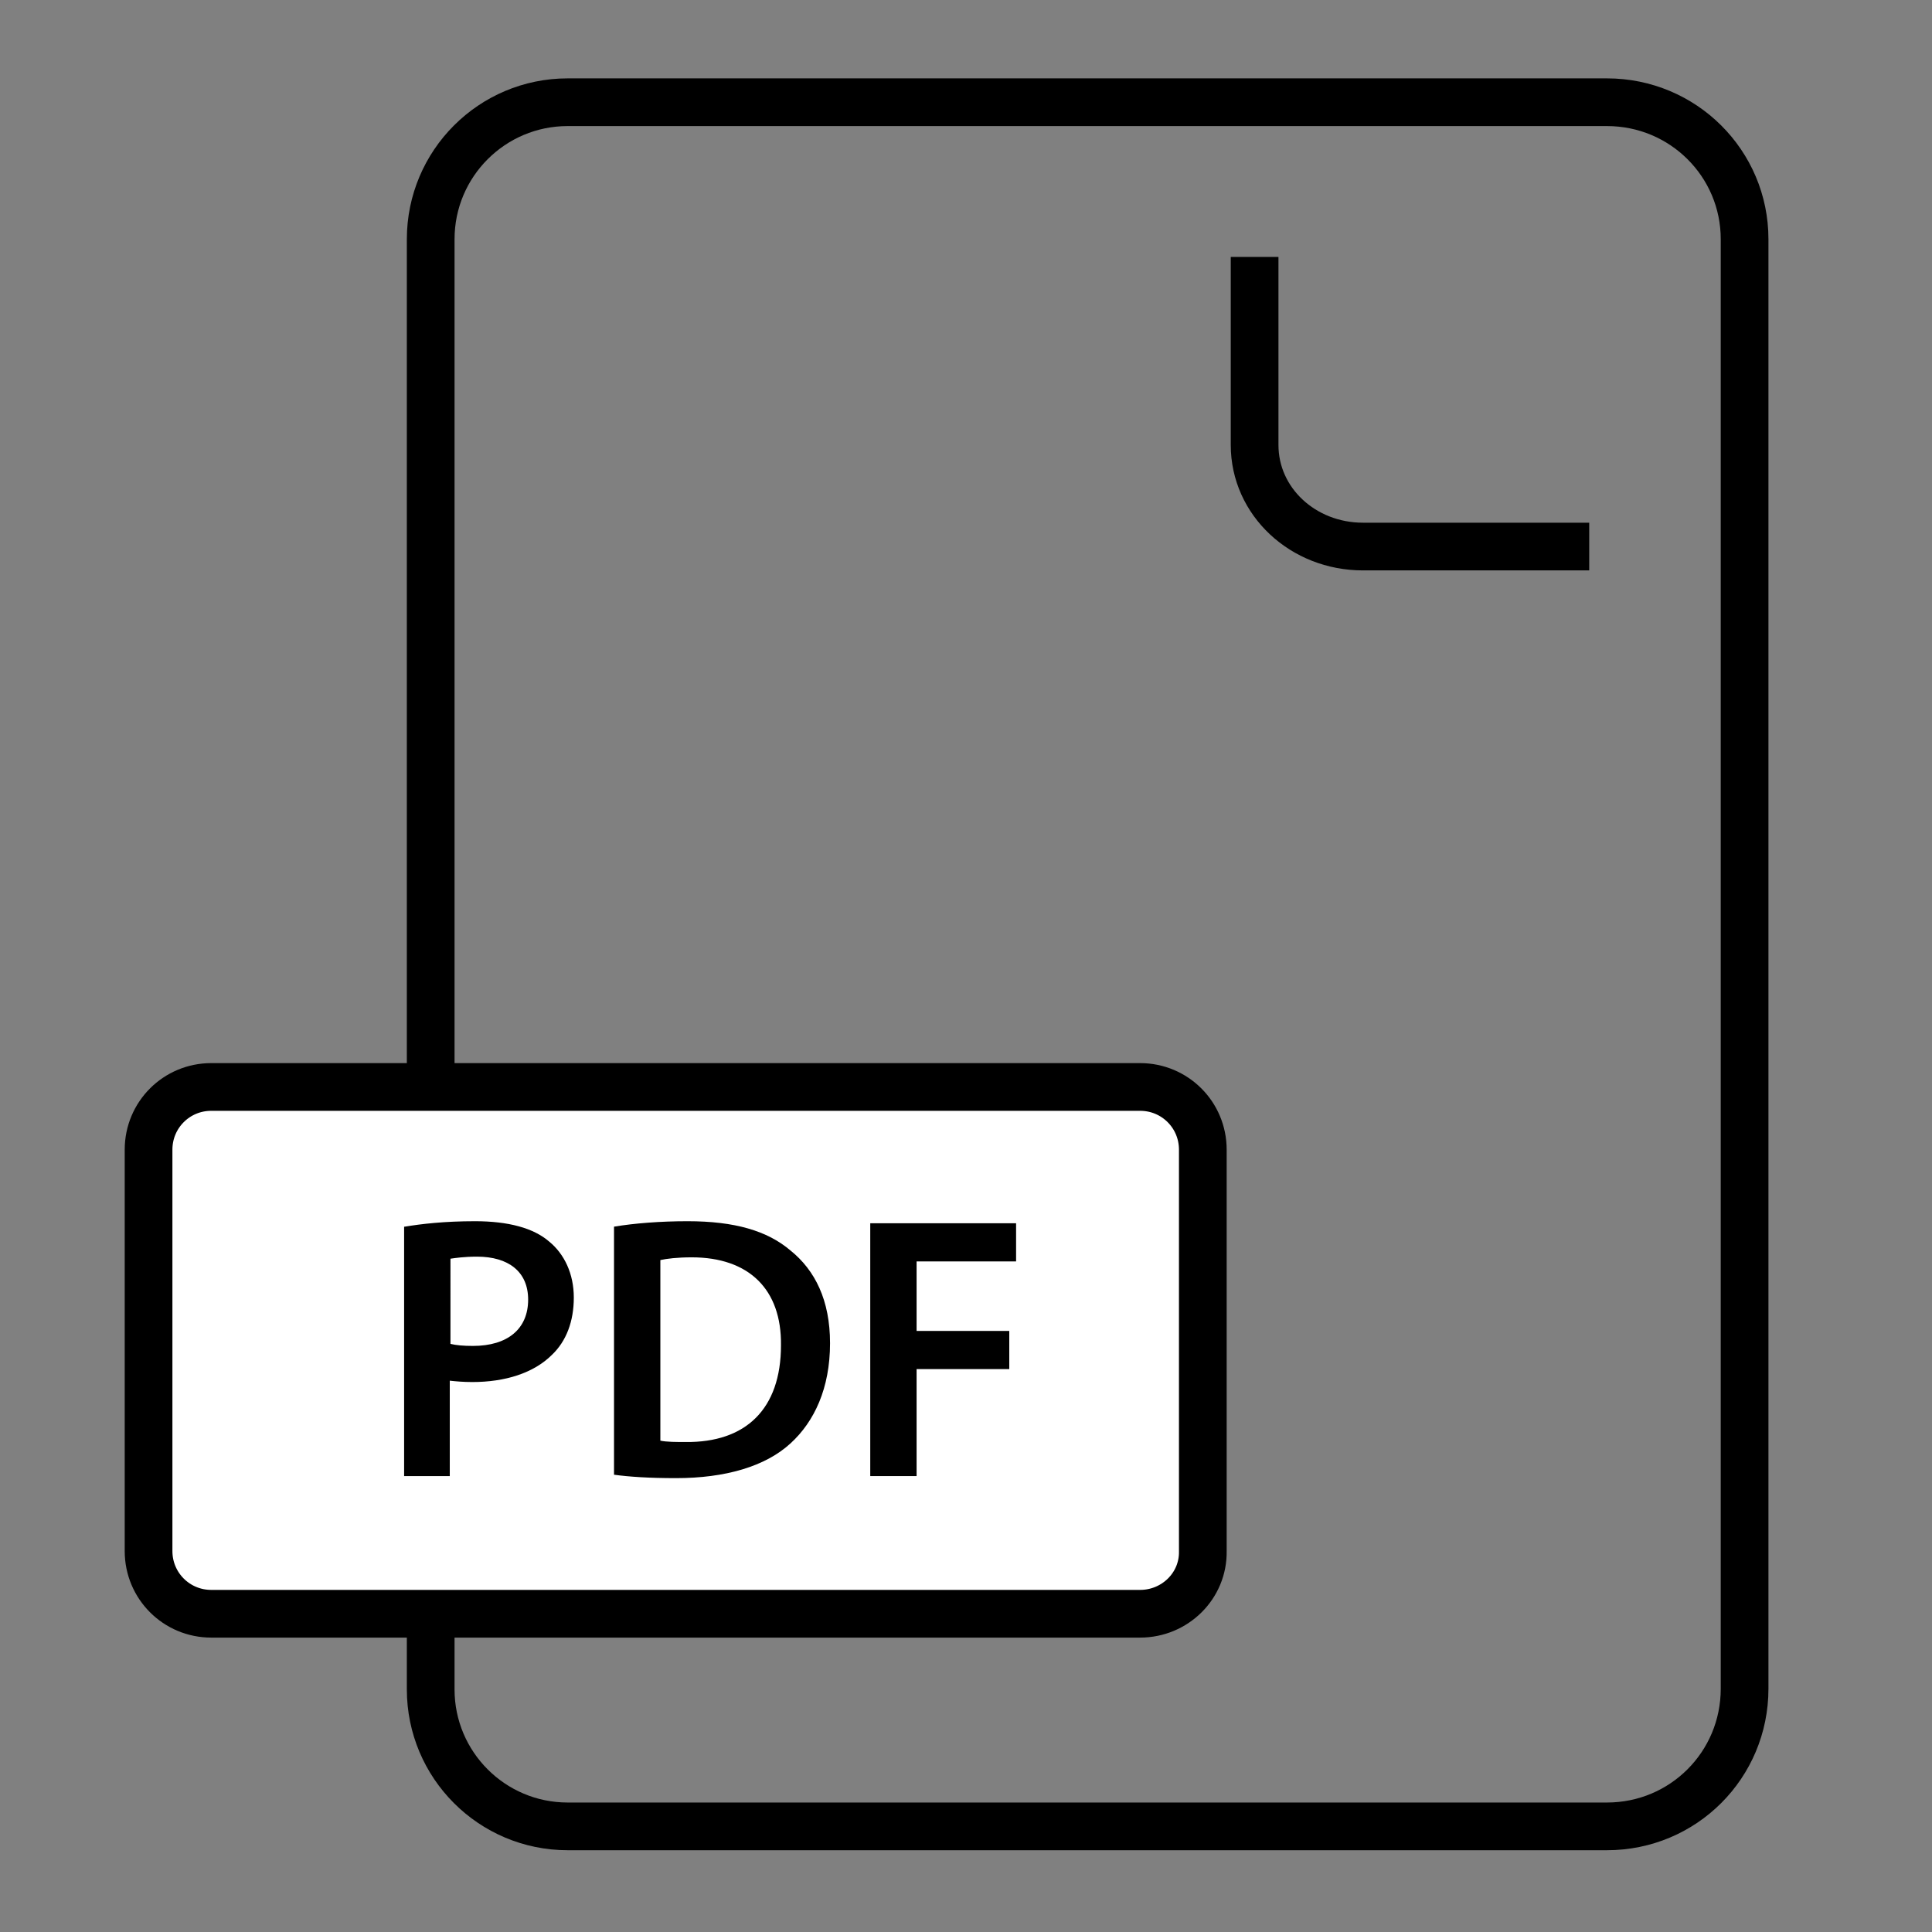
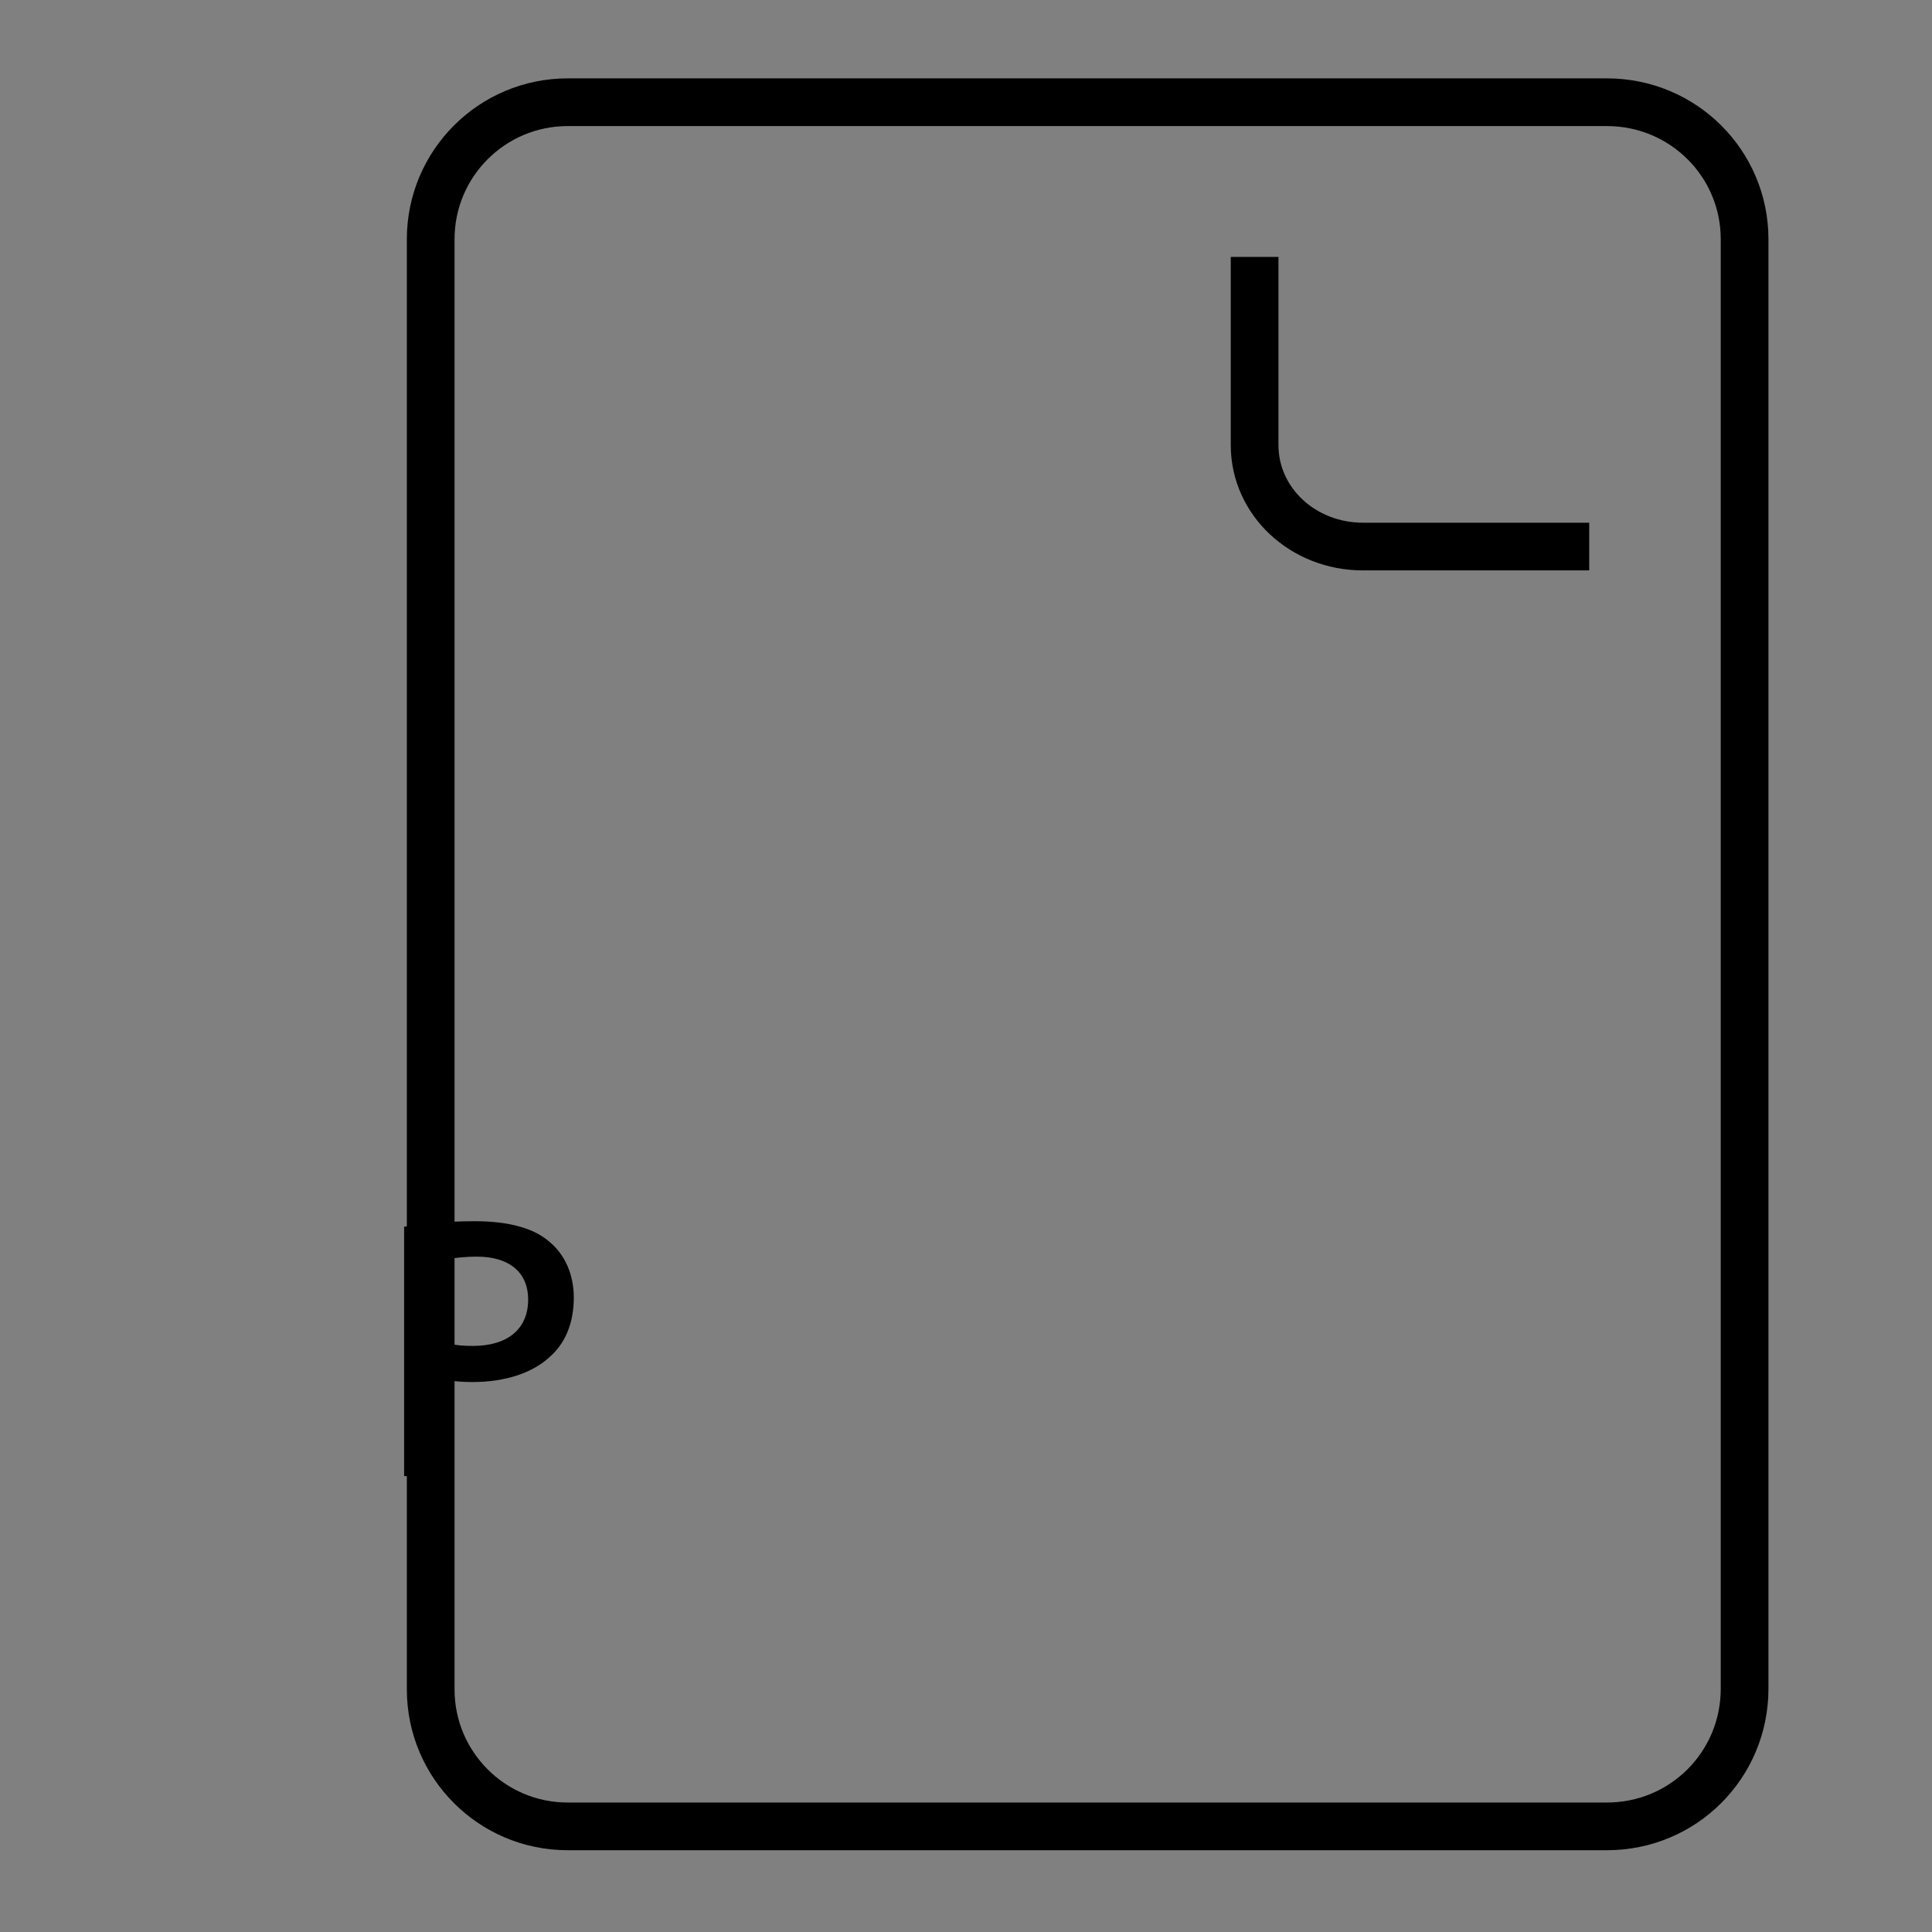
<svg xmlns="http://www.w3.org/2000/svg" version="1.1" id="Layer_1" x="0px" y="0px" viewBox="0 0 283.5 283.5" style="enable-background:new 0 0 283.5 283.5;" xml:space="preserve">
  <rect x="0" y="0" width="283.5" height="283.5" fill="#808080" stroke="none" />
  <style type="text/css">
	.st0{fill:none;stroke:#000000;stroke-width:7;stroke-miterlimit:10;}
	.st1{fill:#FFFFFF;stroke:#000000;stroke-width:7;stroke-miterlimit:10;}
</style>
  <g>
    <path class="st0" d="M235.8,268H83.3c-11.1,0-20.1-9-20.1-20.1V35.1c0-11.1,9-20.1,20.1-20.1h152.5C247,15,256,24,256,35.1v212.7   C256,259,247,268,235.8,268z" />
    <path class="st0" d="M184.1,37.7v27.6c0,8.3,7.1,14.9,15.9,14.9h33.2" />
-     <path class="st1" d="M167.3,236.8H31c-5.1,0-9.2-4.1-9.2-9.2v-58.9c0-5.1,4.1-9.2,9.2-9.2h136.3c5.1,0,9.2,4.1,9.2,9.2v58.9   C176.6,232.7,172.4,236.8,167.3,236.8z" />
  </g>
  <g>
    <path d="M59.4,180c2.4-0.4,5.8-0.8,10.3-0.8c4.9,0,8.6,1,10.9,3c2.2,1.8,3.6,4.7,3.6,8.2c0,3.5-1.1,6.4-3.2,8.4   c-2.7,2.7-6.9,4-11.7,4c-1.3,0-2.4-0.1-3.3-0.2v14h-6.7V180z M66.1,197.2c0.8,0.2,1.9,0.3,3.3,0.3c5.1,0,8.1-2.5,8.1-6.8   c0-4.1-2.9-6.3-7.5-6.3c-1.9,0-3.2,0.2-3.9,0.3V197.2z" />
-     <path d="M90.1,180c3-0.5,6.8-0.8,10.8-0.8c6.9,0,11.7,1.4,15.1,4.3c3.6,2.9,5.8,7.3,5.8,13.6c0,6.6-2.3,11.5-5.8,14.7   c-3.7,3.4-9.6,5.1-16.8,5.1c-4,0-6.9-0.2-9.1-0.5V180z M96.9,211.4c0.9,0.2,2.4,0.2,3.7,0.2c8.8,0.1,14-4.8,14-14.2   c0.1-8.2-4.7-12.9-13.1-12.9c-2.1,0-3.7,0.2-4.6,0.4V211.4z" />
-     <path d="M127.7,179.5h21.4v5.6h-14.6v10.2h13.6v5.6h-13.6v15.7h-6.8V179.5z" />
  </g>
</svg>